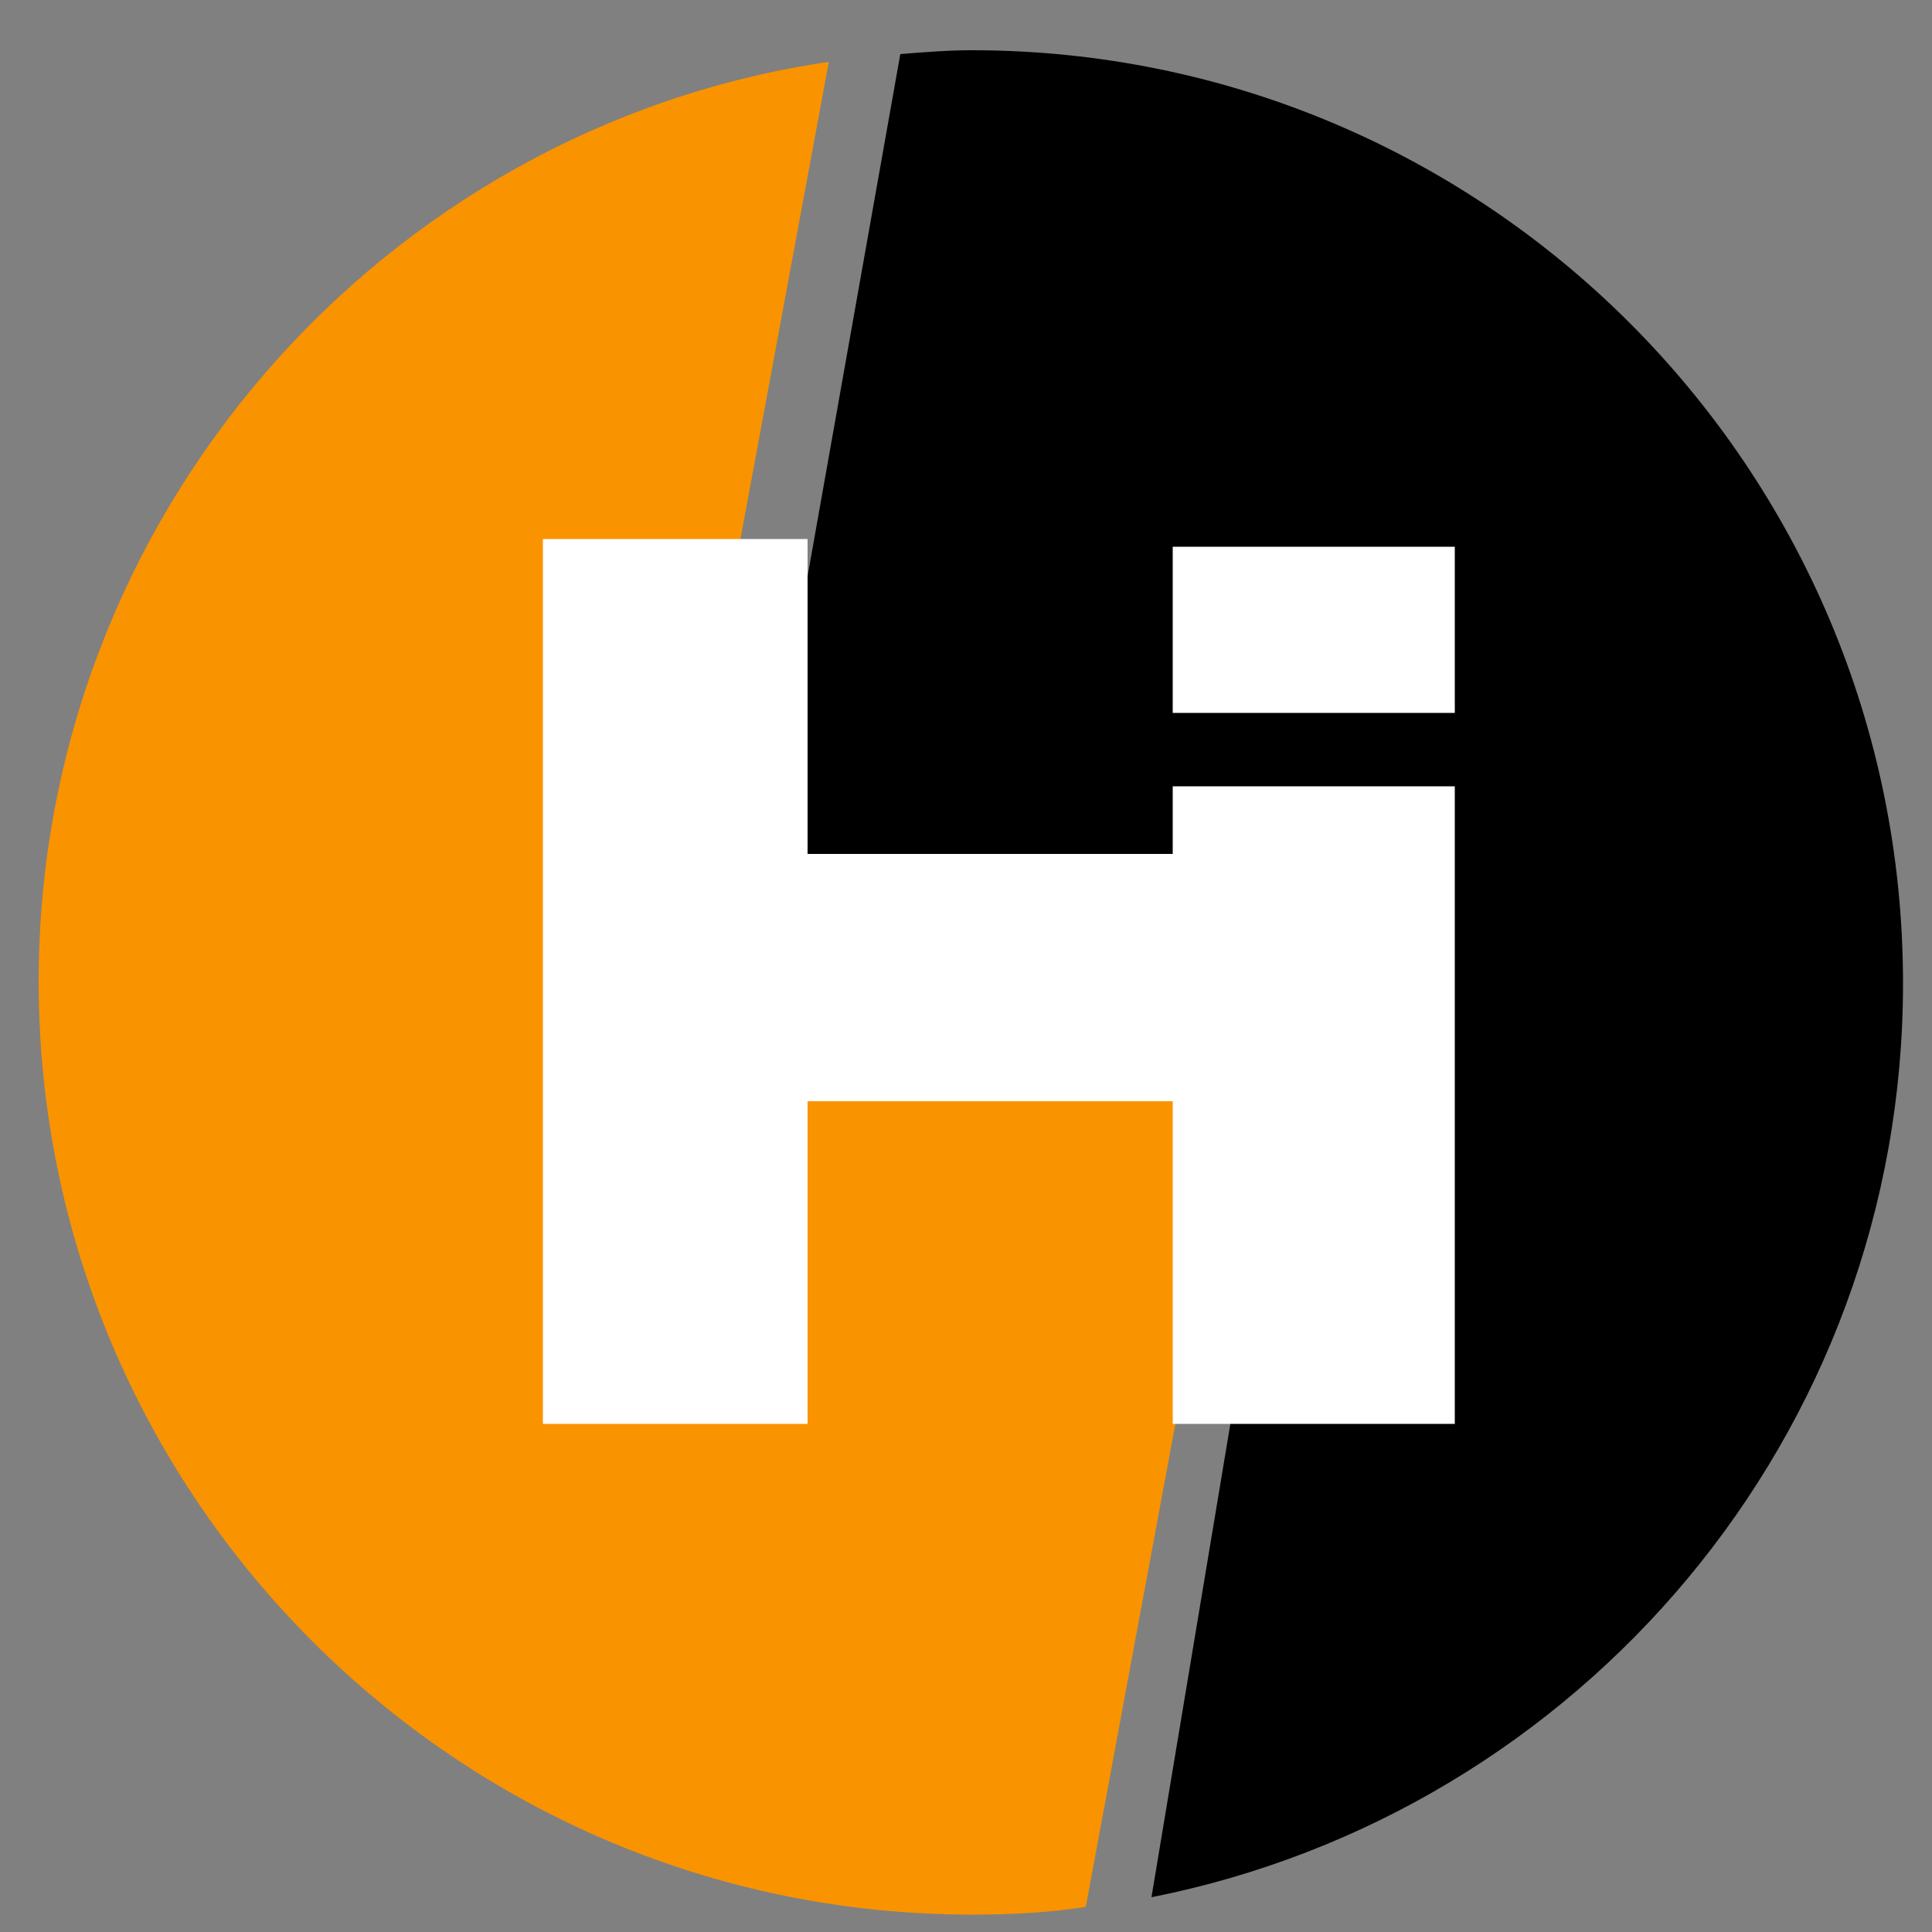
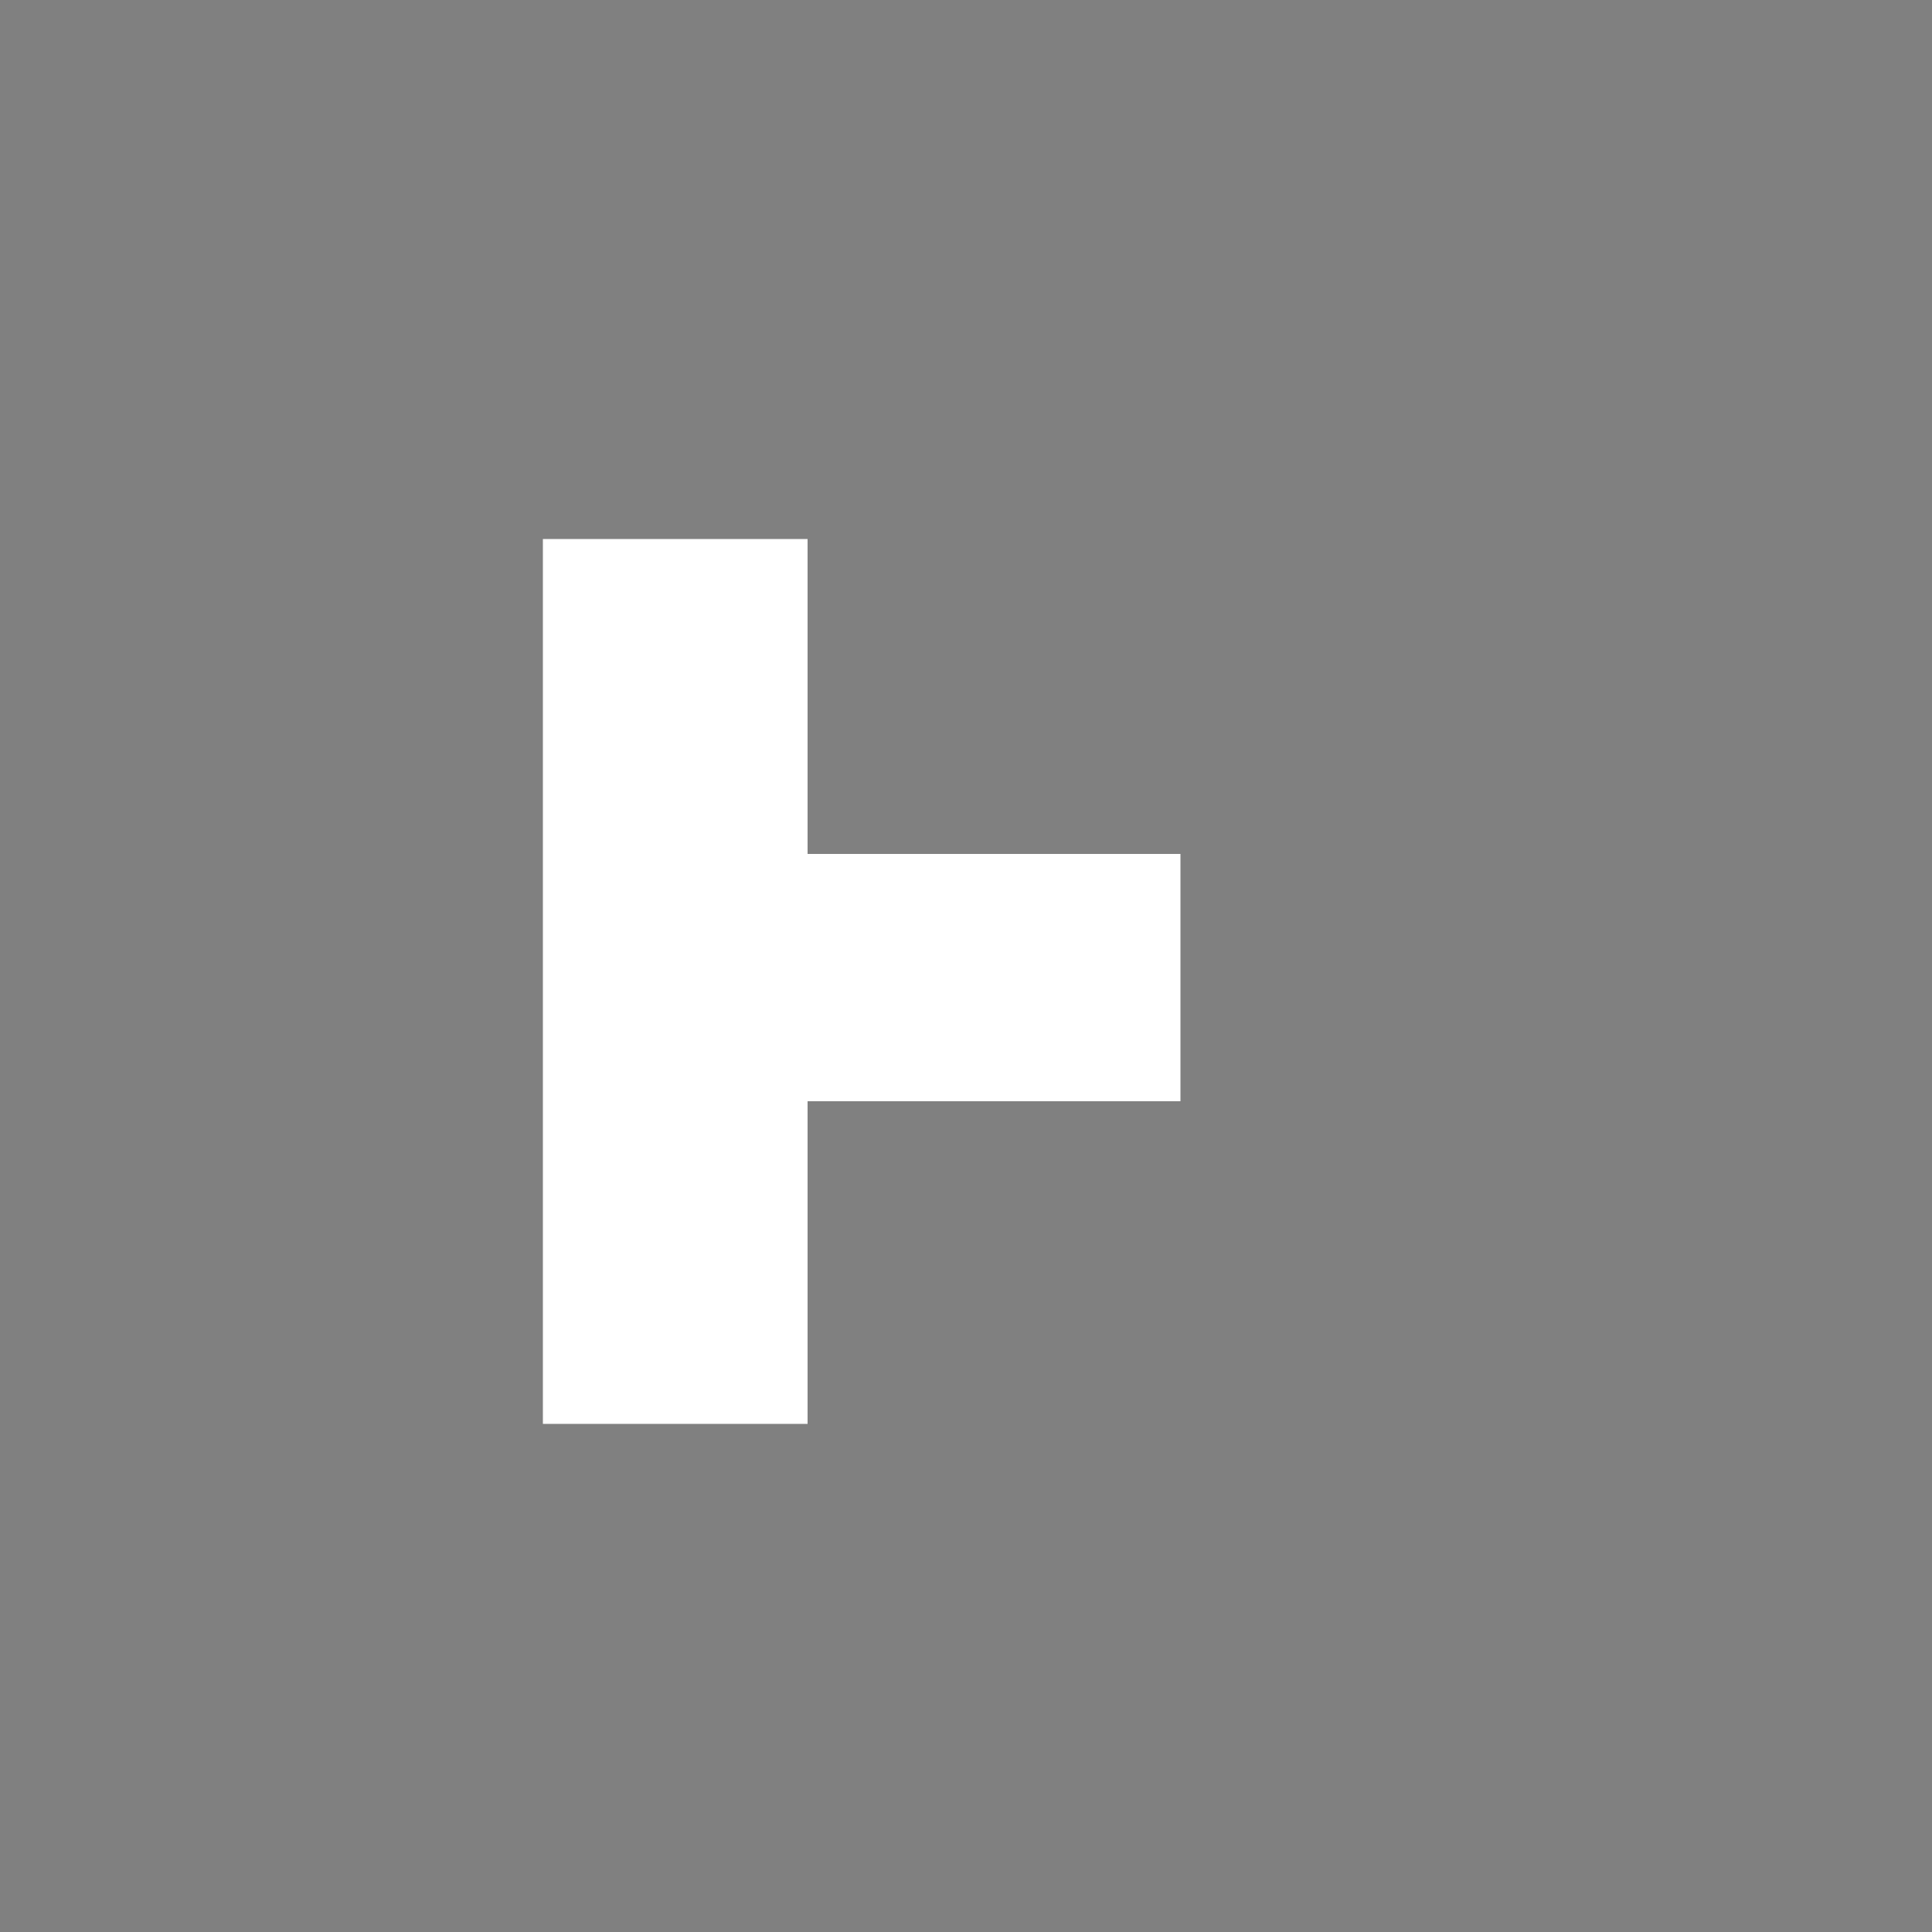
<svg xmlns="http://www.w3.org/2000/svg" version="1.1" id="Layer_1" x="0px" y="0px" viewBox="0 0 100 100" style="enable-background:new 0 0 100 100;" xml:space="preserve">
  <rect x="0" y="0" width="100" height="100" fill="#808080" stroke="none" />
  <style type="text/css">
	.st0{fill:#F99300;}
	.st1{fill:#FFFFFF;}
</style>
  <g id="Shape_5">
    <g>
-       <path class="st0" d="M61.3,71.2l1.4-15.6l-2.1-2.1c0,0-22.8,0.2-24.1,0.7c-1.2,0.5-1.4-2.1-1.4-2.1l2.8-21.9l5-27    C19.8,6.6,2,26.7,2,50.8c0,26.6,21.6,48.3,48.3,48.3c2,0,4-0.1,5.9-0.4L61.3,71.2z" />
-     </g>
+       </g>
  </g>
  <g id="Shape_3">
    <g>
-       <path d="M50.3,2.6c-1.2,0-2.5,0.1-3.7,0.2l-6.5,36.6L39.3,45l-1.4,5l21.2,4.2l7.8-0.7l-1.4,17l-1.4,0.7l-4.5,27    c22.2-4.4,38.9-23.9,38.9-47.3C98.5,24.2,76.9,2.6,50.3,2.6z" />
-     </g>
+       </g>
  </g>
  <g id="Rectangle_3">
    <g>
-       <path class="st1" d="M60.7,28.3v8.6h14.6v-8.6H60.7z M60.7,73.7h14.6v-33H60.7V73.7z" />
-     </g>
+       </g>
  </g>
  <g id="Rectangle_1">
    <g>
      <polygon class="st1" points="61.1,44.2 41.8,44.2 41.8,27.9 28.1,27.9 28.1,73.7 41.8,73.7 41.8,57 61.1,57   " />
    </g>
  </g>
  <g>
</g>
  <g>
</g>
  <g>
</g>
  <g>
</g>
  <g>
</g>
  <g>
</g>
  <g>
</g>
  <g>
</g>
  <g>
</g>
  <g>
</g>
  <g>
</g>
  <g>
</g>
  <g>
</g>
  <g>
</g>
  <g>
</g>
</svg>